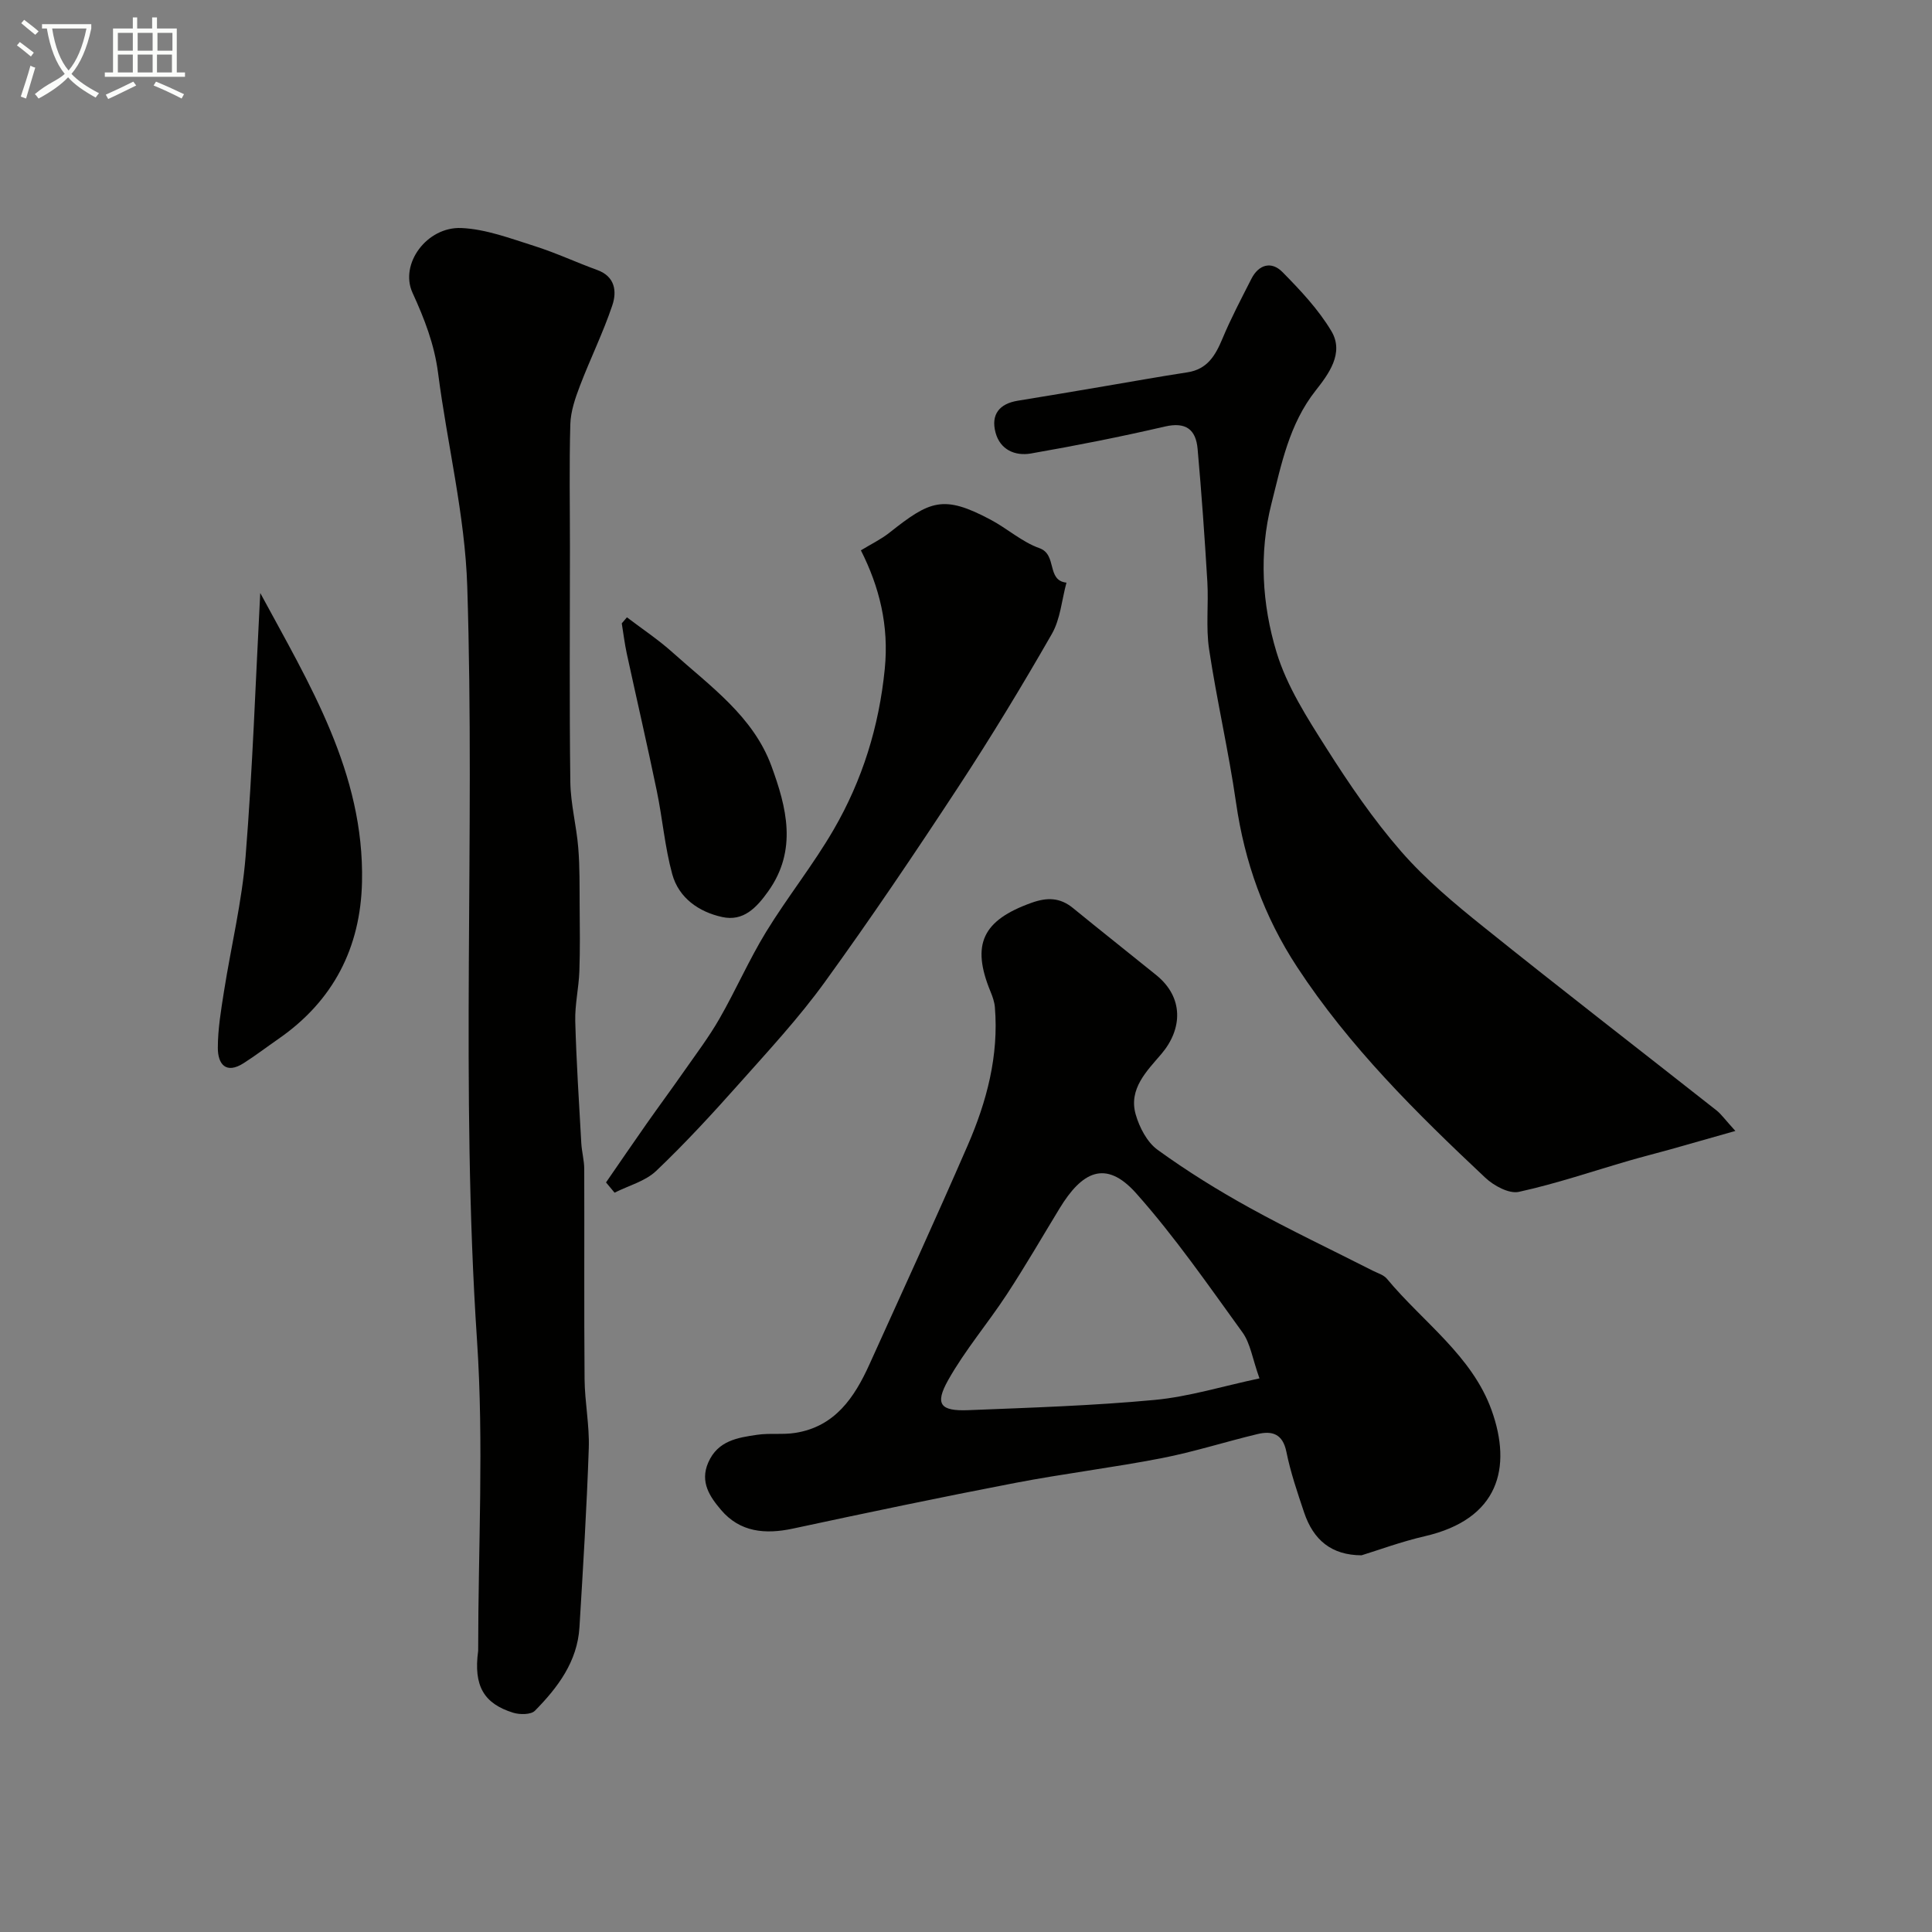
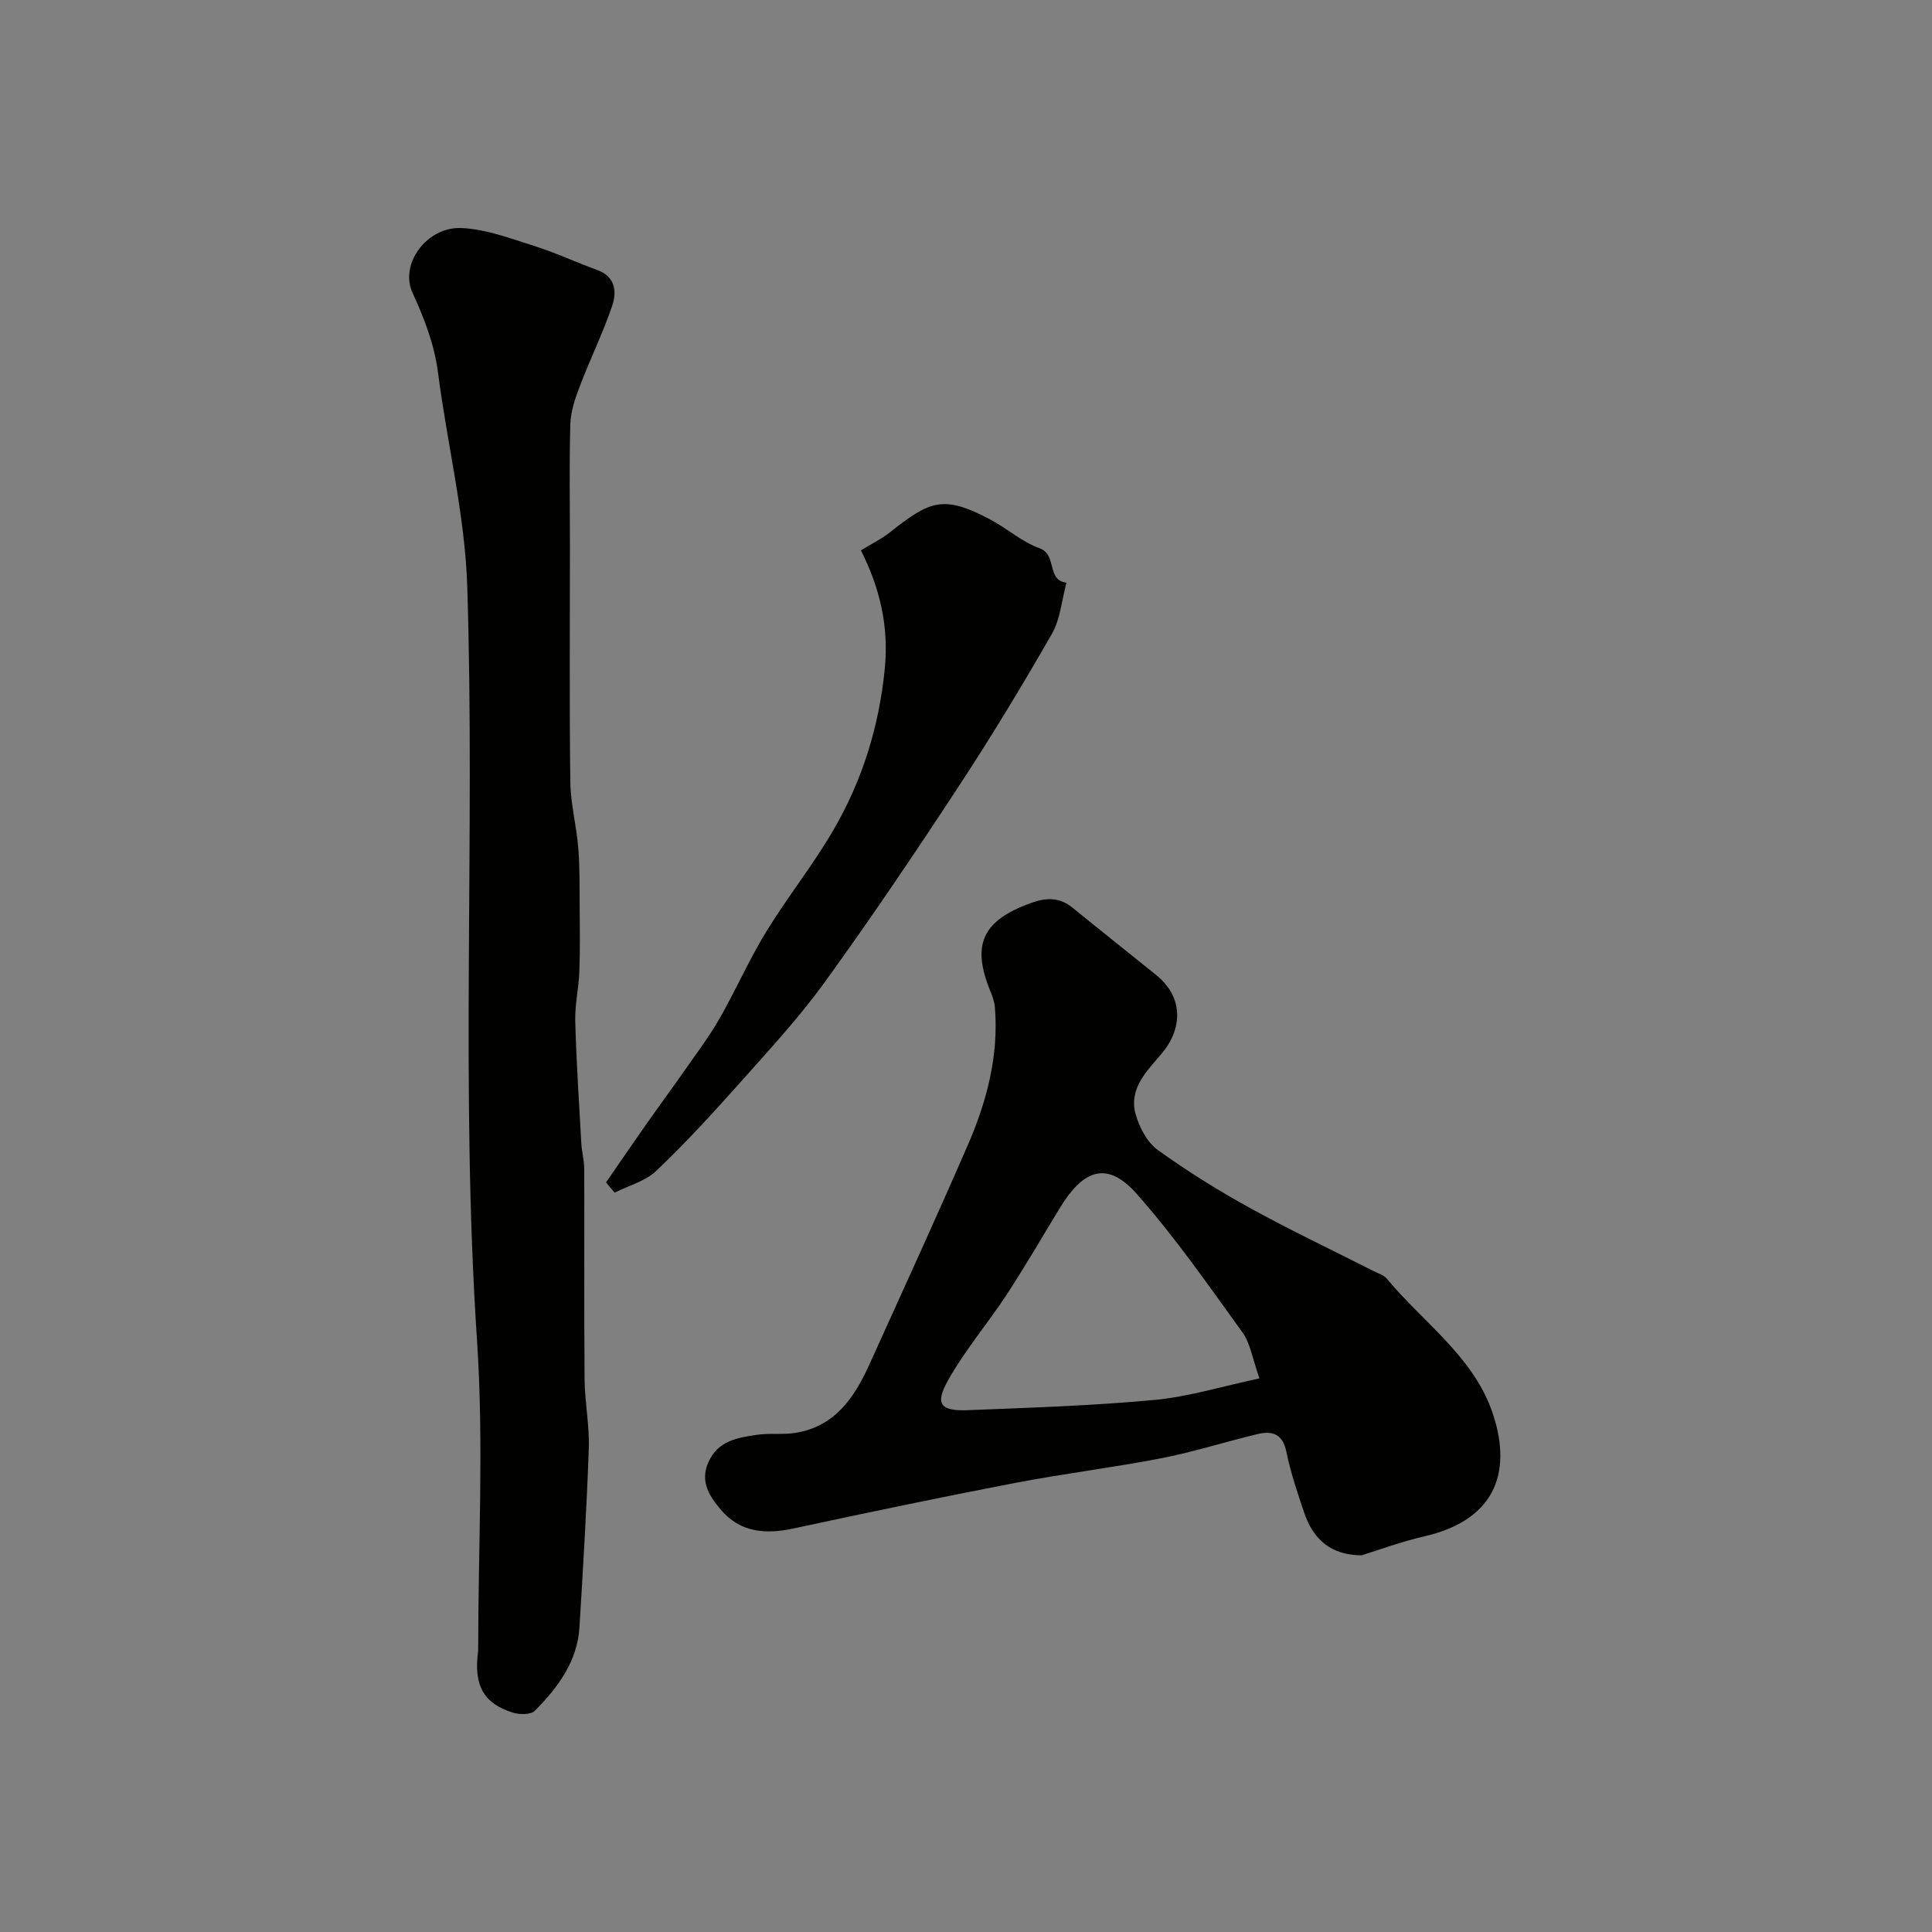
<svg xmlns="http://www.w3.org/2000/svg" enable-background="new 0 0 400 400" viewBox="0 0 400 400">
  <rect x="0" y="0" width="400" height="400" fill="#808080" stroke="none" />
-   <path d="m6.4 11.7c-1-.8-1.9-1.6-2.9-2.3l.6-.7c.9.7 1.9 1.4 2.9 2.2zm-2.1 8.3c.7-2.1 1.4-4.2 2-6.4.2.1.6.3 1 .4-.7 2.3-1.3 4.4-1.9 6.4zm3-12.8c-1.1-.9-2.1-1.7-2.9-2.4l.6-.7c1 .8 2 1.5 3 2.4zm1.4-1.3v-.9h10.2v.9c-.9 4.2-2.3 7.3-4.1 9.4 1.3 1.4 3.2 2.7 5.7 4-.2.2-.4.5-.7.9-2.5-1.4-4.4-2.7-5.7-4.2-1.4 1.5-3.5 3-6.1 4.4 0 0 0 0-.1-.1-.3-.4-.5-.7-.7-.8 2.7-2.3 4.7-2.8 6.2-4.2-1.8-2.2-3-5.3-3.7-9.4zm9.2 0h-7.1c.6 3.8 1.7 6.7 3.4 8.7 1.7-2 2.9-4.8 3.7-8.7z" fill="#fbfcfa" />
-   <path d="m31.6 3.6h.9v2.3h4.1v9.1h1.7v.9h-16.6v-.9h1.7v-9.1h4.1v-2.3h.9v2.3h3.1v-2.3zm-4 13.3.6.8c-1.9.9-3.8 1.9-5.8 2.8-.2-.3-.3-.6-.5-.9 2-.9 3.9-1.8 5.7-2.7zm-3.2-10.1v3.7h3.1v-3.7zm0 4.5v3.7h3.1v-3.7zm4.1-4.5v3.7h3.1v-3.7zm0 4.5v3.7h3.1v-3.7zm9.1 9.1c-2.1-1.1-4.1-2-5.8-2.7l.5-.8c2.2.9 4.1 1.8 5.8 2.6zm-1.9-13.6h-3.1v3.7h3.1zm-3.2 4.5v3.7h3.1v-3.7z" fill="#fbfcfa" />
  <g fill="#010100">
    <path d="m281.89 322.01c-6.2-.03-9.96-3.13-11.89-8.88-1.39-4.14-2.81-8.3-3.67-12.56-.76-3.74-2.97-4.38-5.98-3.66-6.64 1.59-13.17 3.69-19.85 4.99-10.09 1.96-20.32 3.2-30.41 5.14-15.35 2.95-30.65 6.16-45.93 9.44-5.74 1.23-10.96.75-14.88-3.87-2.27-2.68-4.43-5.74-2.64-9.82 1.98-4.52 6.07-5.14 10.1-5.73 2.61-.39 5.34.02 7.94-.4 8.18-1.3 12.21-7.3 15.31-14.14 6.84-15.09 13.74-30.16 20.35-45.36 3.95-9.08 6.47-18.56 5.64-28.62-.09-1.1-.48-2.21-.91-3.25-4.03-9.79-1.63-14.75 8.48-18.37 3.27-1.17 5.92-1.11 8.61 1.09 5.71 4.67 11.51 9.24 17.24 13.88 5.75 4.66 5.4 11.2 1.07 16.3-2.99 3.51-6.85 7.23-5.34 12.53.77 2.7 2.36 5.76 4.54 7.34 6.06 4.39 12.47 8.37 19.03 11.99 8.35 4.61 16.98 8.69 25.49 13.02 1.02.52 2.28.87 2.96 1.69 7.42 8.95 17.63 15.92 21.68 27.24 4.24 11.84 1.53 22.52-13.85 26.06-4.89 1.13-9.64 2.89-13.09 3.95zm-21.13-36.63c-1.47-4.12-1.88-7.25-3.51-9.51-7.09-9.79-14-19.8-22.01-28.8-6.4-7.19-11.31-4.36-15.85 3.09-3.63 5.96-7.12 12-10.94 17.83-3.93 6-8.65 11.53-12.15 17.76-2.81 5-1.61 6.44 4.18 6.21 12.87-.52 25.76-.92 38.57-2.12 7.13-.67 14.11-2.85 21.71-4.46z" />
    <path d="m99 341.78c0-21.43 1.19-42.94-.24-64.28-3.47-52.03-.37-104.08-2.02-156.08-.47-14.77-4.14-29.43-6.04-44.18-.77-5.94-2.82-11.23-5.29-16.62-2.74-5.97 2.97-13.72 10.11-13.41 5.06.22 10.1 2.14 15.02 3.69 4.45 1.4 8.71 3.4 13.11 5 3.75 1.36 4.08 4.49 3.12 7.33-1.9 5.66-4.57 11.06-6.7 16.65-.97 2.54-1.91 5.27-1.99 7.94-.24 8.48-.08 16.98-.08 25.48 0 16.2-.13 32.4.08 48.59.06 4.55 1.27 9.06 1.64 13.62.33 3.99.26 8.02.29 12.04.04 4.53.1 9.06-.06 13.58-.13 3.44-.94 6.88-.85 10.3.23 8.42.78 16.83 1.25 25.24.1 1.8.61 3.58.61 5.37.05 14.5-.05 29 .07 43.49.04 4.77 1.03 9.55.87 14.3-.42 12.37-1.18 24.72-1.93 37.08-.43 7.1-4.48 12.47-9.22 17.28-.83.84-3.14.83-4.51.41-6.03-1.88-8.24-5.51-7.24-12.82z" />
-     <path d="m359.29 234.15c-5.26 1.49-9.4 2.68-13.54 3.84-2.79.78-5.61 1.48-8.39 2.29-7.62 2.21-15.16 4.79-22.89 6.48-2.04.45-5.19-1.27-6.95-2.92-14.26-13.4-28.16-27.13-38.98-43.65-6.83-10.42-10.86-21.69-12.63-34-1.53-10.64-3.98-21.14-5.58-31.77-.69-4.56-.09-9.3-.36-13.94-.55-9.19-1.2-18.38-2.02-27.56-.36-3.98-2.41-5.62-6.77-4.61-9.19 2.13-18.45 3.96-27.74 5.58-3.28.57-6.38-.77-7.33-4.35-.98-3.71.78-5.96 4.63-6.58 5.93-.95 11.86-1.97 17.78-2.97 5.76-.97 11.52-2.02 17.3-2.9 4.16-.63 5.82-3.5 7.28-6.99 1.76-4.22 3.91-8.28 5.98-12.36 1.52-3.01 4.17-3.71 6.42-1.43 3.71 3.76 7.45 7.73 10.14 12.23 2.73 4.56-.61 8.96-3.25 12.32-5.51 6.98-7.11 15.36-9.16 23.46-2.58 10.17-1.95 20.8 1.06 30.71 2.13 7.03 6.32 13.56 10.32 19.86 4.71 7.43 9.72 14.78 15.48 21.39 5.06 5.8 11.1 10.85 17.14 15.69 15.95 12.81 32.14 25.31 48.21 37.97.98.8 1.75 1.91 3.85 4.21z" />
    <path d="m125.47 244.81c2.81-4.07 5.6-8.16 8.45-12.22 2.53-3.6 5.15-7.14 7.67-10.75s5.19-7.13 7.37-10.94c3.38-5.89 6.11-12.17 9.65-17.96 4.42-7.22 9.77-13.89 14.01-21.21 5.92-10.22 9.37-21.27 10.56-33.22.9-9.01-1.12-17-4.94-24.57 2.12-1.29 4.15-2.27 5.88-3.63 8.42-6.67 11.15-7.94 20.98-2.71 3.45 1.83 6.49 4.61 10.1 5.89 3.75 1.33 1.4 6.69 5.6 7.14-.97 3.56-1.25 7.51-3.02 10.61-6.16 10.75-12.59 21.36-19.39 31.72-8.94 13.63-18.06 27.16-27.62 40.36-5.38 7.44-11.68 14.23-17.8 21.11-5.5 6.18-11.13 12.3-17.12 18-2.25 2.14-5.7 3.03-8.61 4.5-.58-.71-1.17-1.41-1.77-2.12z" />
-     <path d="m53.88 122.77c10.19 18.88 21.56 37.26 21.07 59.83-.3 13.61-5.94 24.61-17.27 32.47-2.41 1.67-4.74 3.45-7.21 5.03-3.71 2.38-5.37.2-5.37-3.14 0-3.9.66-7.81 1.27-11.68 1.47-9.34 3.73-18.6 4.48-27.98 1.45-18.05 2.06-36.15 3.03-54.53z" />
-     <path d="m129.8 127.81c3.17 2.42 6.52 4.63 9.47 7.29 7.78 6.98 16.67 13.22 20.44 23.48 3.13 8.54 5.45 17.39-.66 25.96-2.44 3.42-5.15 6.28-9.53 5.32-4.84-1.06-8.98-3.94-10.34-8.87-1.54-5.62-2.01-11.52-3.2-17.25-1.97-9.51-4.16-18.97-6.22-28.46-.44-2.05-.69-4.14-1.03-6.22.35-.41.71-.83 1.07-1.25z" />
  </g>
</svg>